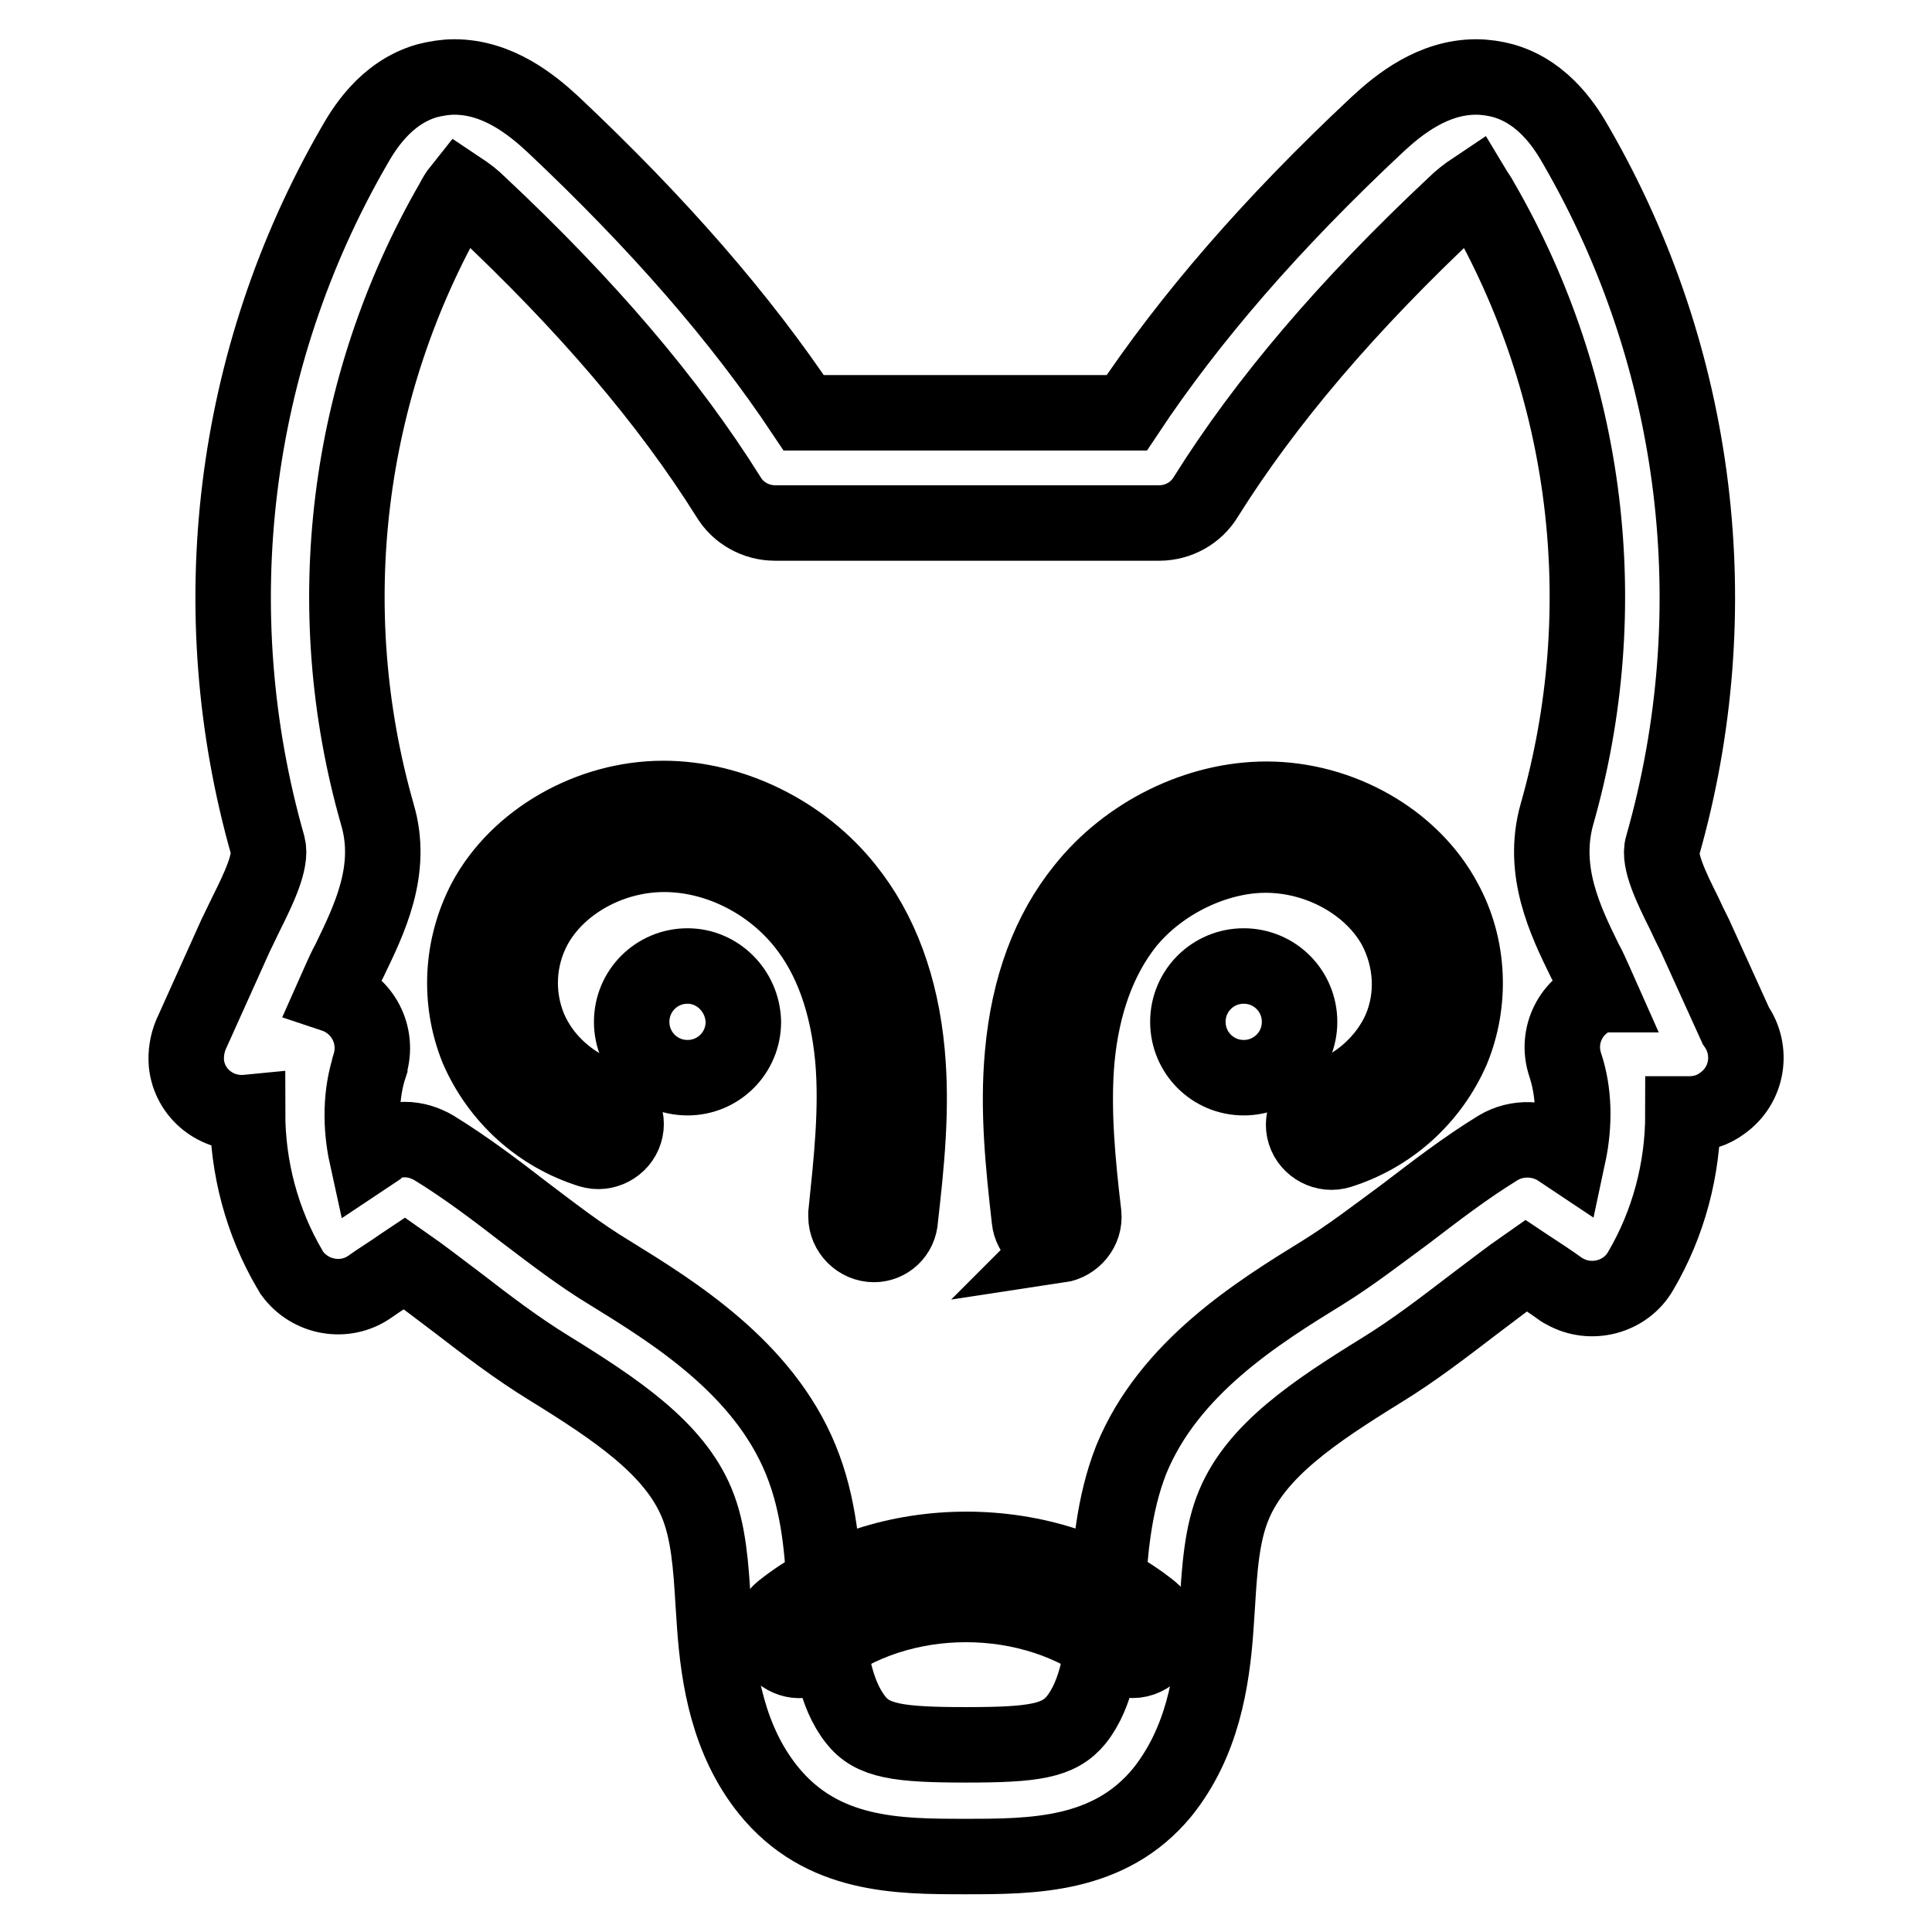
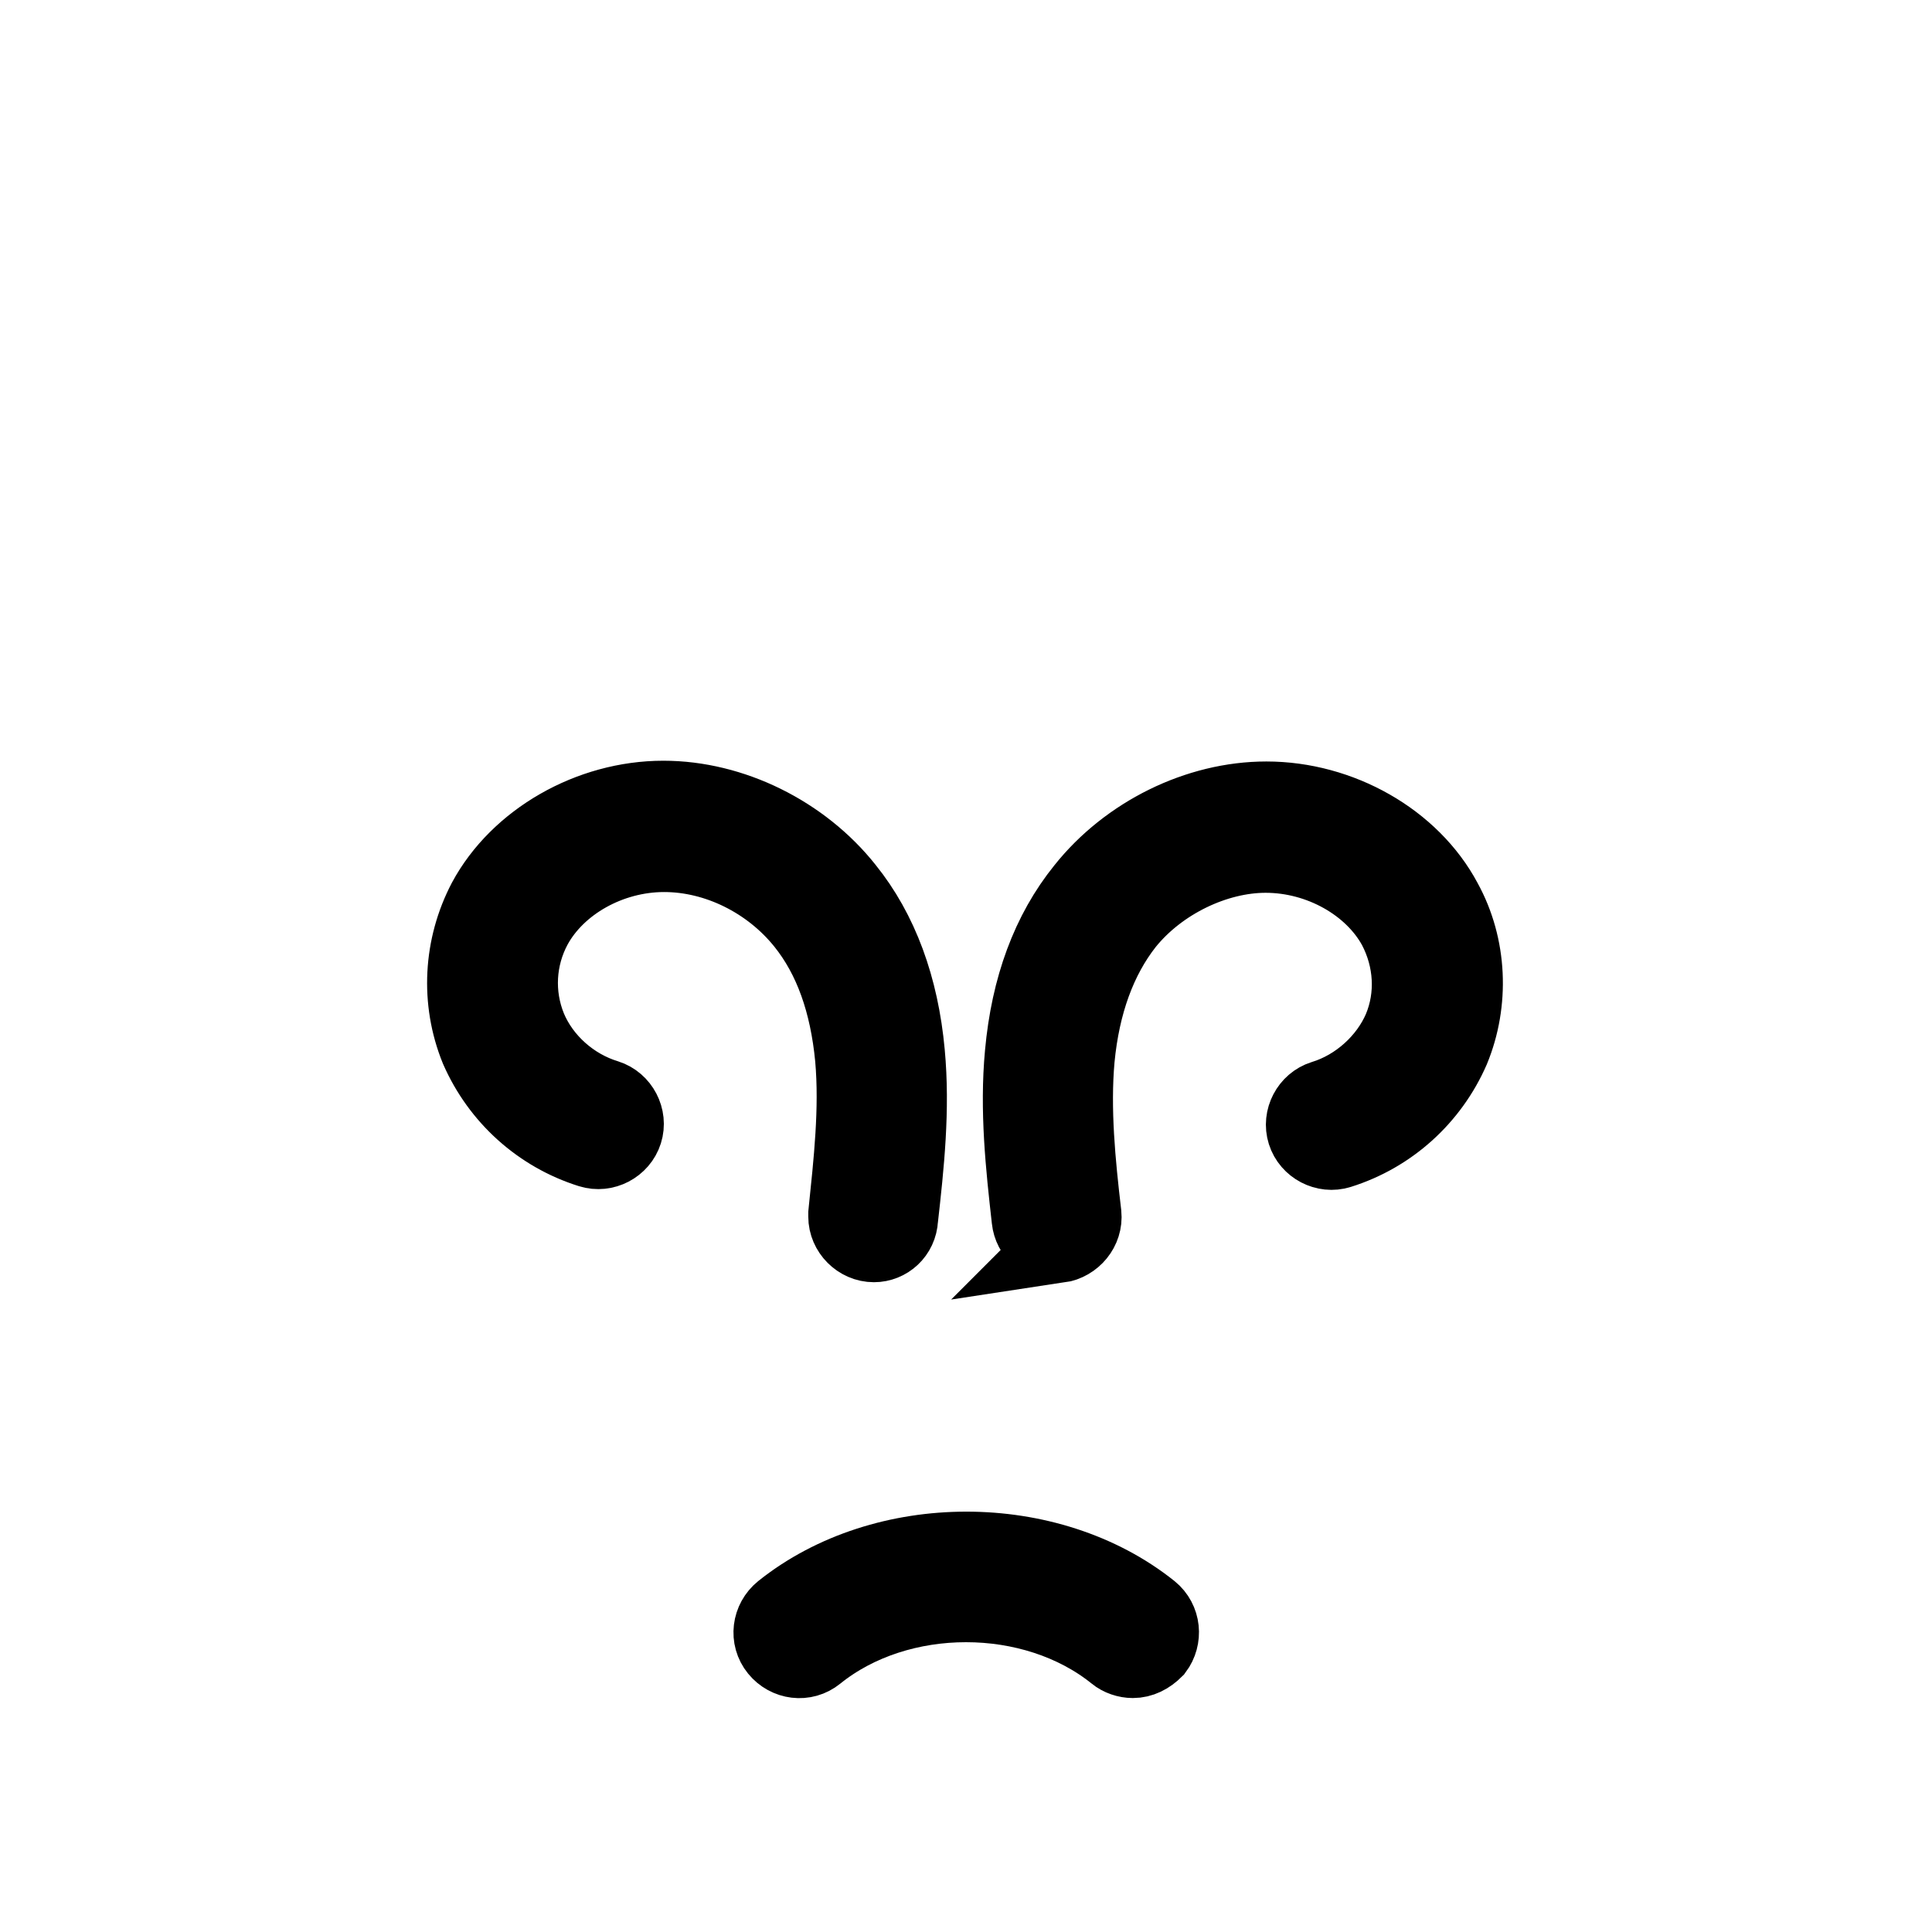
<svg xmlns="http://www.w3.org/2000/svg" version="1.1" x="0px" y="0px" viewBox="0 0 256 256" enable-background="new 0 0 256 256" xml:space="preserve">
  <g>
-     <path stroke-width="10" fill-opacity="0" stroke="#000000" d="M91.1,128c-4.1,0-7.4,3.3-7.4,7.4c0,4.1,3.3,7.4,7.4,7.4c4.1,0,7.4-3.3,7.4-7.4 C98.4,131.3,95.1,128,91.1,128z M164.8,128c-4.1,0-7.4,3.3-7.4,7.4c0,4.1,3.3,7.4,7.4,7.4s7.4-3.3,7.4-7.4 C172.2,131.3,168.9,128,164.8,128z" />
-     <path stroke-width="10" fill-opacity="0" stroke="#000000" d="M127.9,246c-8.9,0-19,0-26.1-8.8c-5.3-6.6-6.6-14.8-7.1-21.8l-0.2-3c-0.3-4.9-0.6-9.5-2.2-13.3 c-3-7.2-10.6-12.3-19.5-17.8c-4.4-2.7-8.3-5.7-12.2-8.7c-2.4-1.8-4.7-3.6-7-5.2l-0.3,0.2c-1.4,1-2.9,1.9-4.3,2.9 c-3.3,2.3-7.9,1.5-10.3-1.8c-0.1-0.2-0.2-0.3-0.3-0.5c-3.7-6.3-5.6-13.5-5.6-20.8c-4.1,0.4-7.7-2.5-8.1-6.5 c-0.1-1.3,0.1-2.6,0.6-3.8l5.9-13.1c0.5-1,1-2.1,1.5-3.1c1.6-3.2,3.3-6.8,2.8-8.8c-8.9-31.2-4.8-64.6,11.4-92.7 c1.2-2.1,4.1-7.1,9.7-8.7c1.2-0.3,2.4-0.5,3.6-0.5c5.7,0,10.2,3.6,13.1,6.3c13.9,13.1,24.8,25.6,33.2,38.2h42.8 c8.3-12.5,19.2-25.1,33.2-38.2c2.9-2.7,7.4-6.3,13.1-6.3c1.2,0,2.5,0.2,3.6,0.5c5.6,1.6,8.5,6.6,9.7,8.7 c16.2,28.1,20.3,61.5,11.4,92.7c-0.6,1.9,1.2,5.6,2.8,8.8c0.5,1.1,1,2.1,1.5,3.1l5.4,11.9c2.3,3.3,1.6,7.9-1.8,10.3 c-1.2,0.9-2.7,1.4-4.3,1.4h-0.1c-0.3,0-0.5,0-0.8,0c0,7.3-1.9,14.5-5.6,20.8c-2,3.5-6.6,4.7-10.1,2.7c-0.2-0.1-0.4-0.2-0.5-0.3 c-1.4-1-2.9-2-4.3-2.9l-0.3-0.2c-2.3,1.6-4.6,3.4-7,5.2c-3.8,2.9-7.8,6-12.2,8.7c-8.9,5.5-16.5,10.6-19.5,17.8 c-1.6,3.8-1.9,8.4-2.2,13.3l-0.2,3c-0.5,7.1-1.8,15.2-7.1,21.8C147,246,136.8,246,127.9,246z M53.6,151c1.4,0,2.7,0.4,3.9,1.1 c4.4,2.7,8.3,5.7,12.2,8.7c3.7,2.8,7.2,5.5,11,7.8c8.6,5.3,20.4,12.6,25.4,24.8c2.5,6.1,2.9,12.4,3.2,18l0.2,2.8 c0.4,4.8,1.1,10.2,3.9,13.7c2.2,2.8,5.6,3.3,14.6,3.3c9,0,12.3-0.5,14.6-3.3c2.8-3.5,3.5-8.9,3.9-13.7l0.2-2.8 c0.4-5.6,0.8-11.9,3.2-18c5-12.2,16.8-19.5,25.4-24.8c3.7-2.3,7.2-5,11-7.8c3.8-2.9,7.8-6,12.2-8.7c2.5-1.5,5.7-1.4,8.1,0.2 l1.2,0.8c0.9-4.2,0.8-8.4-0.4-12c-1.3-3.9,0.8-8,4.6-9.3c0,0,0.1,0,0.1,0l-0.8-1.8c-0.4-0.9-0.8-1.8-1.3-2.7 c-2.6-5.3-5.8-11.9-3.7-19.4c7.8-27.3,4.2-56.6-10-81.2c-0.3-0.6-0.7-1.1-1-1.6c-0.9,0.6-1.8,1.3-2.5,2 c-14.3,13.4-25.1,26.1-33,38.7c-1.3,2.2-3.7,3.5-6.2,3.5h-50.9c-2.5,0-4.9-1.3-6.2-3.5c-7.9-12.6-18.7-25.3-33-38.7 c-0.8-0.8-1.6-1.4-2.5-2c-0.4,0.5-0.7,1-1,1.6c-14.2,24.6-17.8,53.9-10,81.2c2.2,7.4-1.1,14-3.7,19.4c-0.5,0.9-0.9,1.8-1.3,2.7 l-0.8,1.8c3.9,1.3,6,5.4,4.8,9.3c0,0,0,0,0,0.1c-1.2,3.6-1.3,7.9-0.4,12l1.2-0.8C50.6,151.5,52.1,151,53.6,151L53.6,151z" />
    <path stroke-width="10" fill-opacity="0" stroke="#000000" d="M150.1,220c-0.8,0-1.7-0.3-2.3-0.8c-10.9-8.8-28.7-8.8-39.6,0c-1.6,1.3-3.9,1-5.2-0.6 c-1.3-1.6-1-3.9,0.6-5.2c13.5-10.8,35.4-10.8,48.9,0c1.6,1.3,1.8,3.6,0.6,5.2C152.2,219.5,151.2,220,150.1,220L150.1,220z  M115.8,164.9c-2,0-3.7-1.7-3.7-3.7c0-0.1,0-0.2,0-0.4c0.7-6.8,1.5-13.8,0.9-20.6c-0.7-7.3-2.8-13.3-6.5-17.9 c-4.5-5.6-11.5-9.1-18.5-9.1h0c-7.2,0-14.1,3.9-17.2,9.6c-2.2,4.1-2.5,9-0.7,13.4c1.8,4.3,5.7,7.8,10.3,9.2c1.9,0.6,3,2.7,2.4,4.6 c-0.6,1.9-2.7,3-4.6,2.4l0,0c-6.7-2.1-12.1-7-14.9-13.4c-2.6-6.4-2.2-13.6,1-19.7c4.3-8,13.8-13.5,23.6-13.5h0 c9.1,0,18.4,4.6,24.2,11.9c4.6,5.7,7.3,13.1,8.1,21.8c0.7,7.5-0.1,14.9-0.9,22C119.2,163.5,117.6,164.9,115.8,164.9z M140.1,164.9 c-1.9,0-3.5-1.4-3.7-3.3c-0.8-7.1-1.6-14.5-0.9-22c0.8-8.8,3.5-16.1,8.1-21.8c5.8-7.3,15.1-11.9,24.2-11.9h0 c9.8,0,19.3,5.4,23.6,13.5c3.3,6,3.6,13.4,1,19.7c-2.8,6.4-8.2,11.3-14.9,13.4c-1.9,0.6-4-0.5-4.6-2.4c-0.6-1.9,0.5-4,2.4-4.6 c4.6-1.4,8.5-5,10.3-9.2c1.8-4.3,1.5-9.2-0.7-13.4c-3.1-5.7-10-9.6-17.2-9.6c-6.6,0-14,3.5-18.5,9.1c-3.6,4.6-5.8,10.6-6.5,17.9 c-0.6,6.7,0.1,13.8,0.9,20.6c0.2,2-1.3,3.8-3.3,4.1C140.4,164.9,140.2,164.9,140.1,164.9z" />
  </g>
</svg>